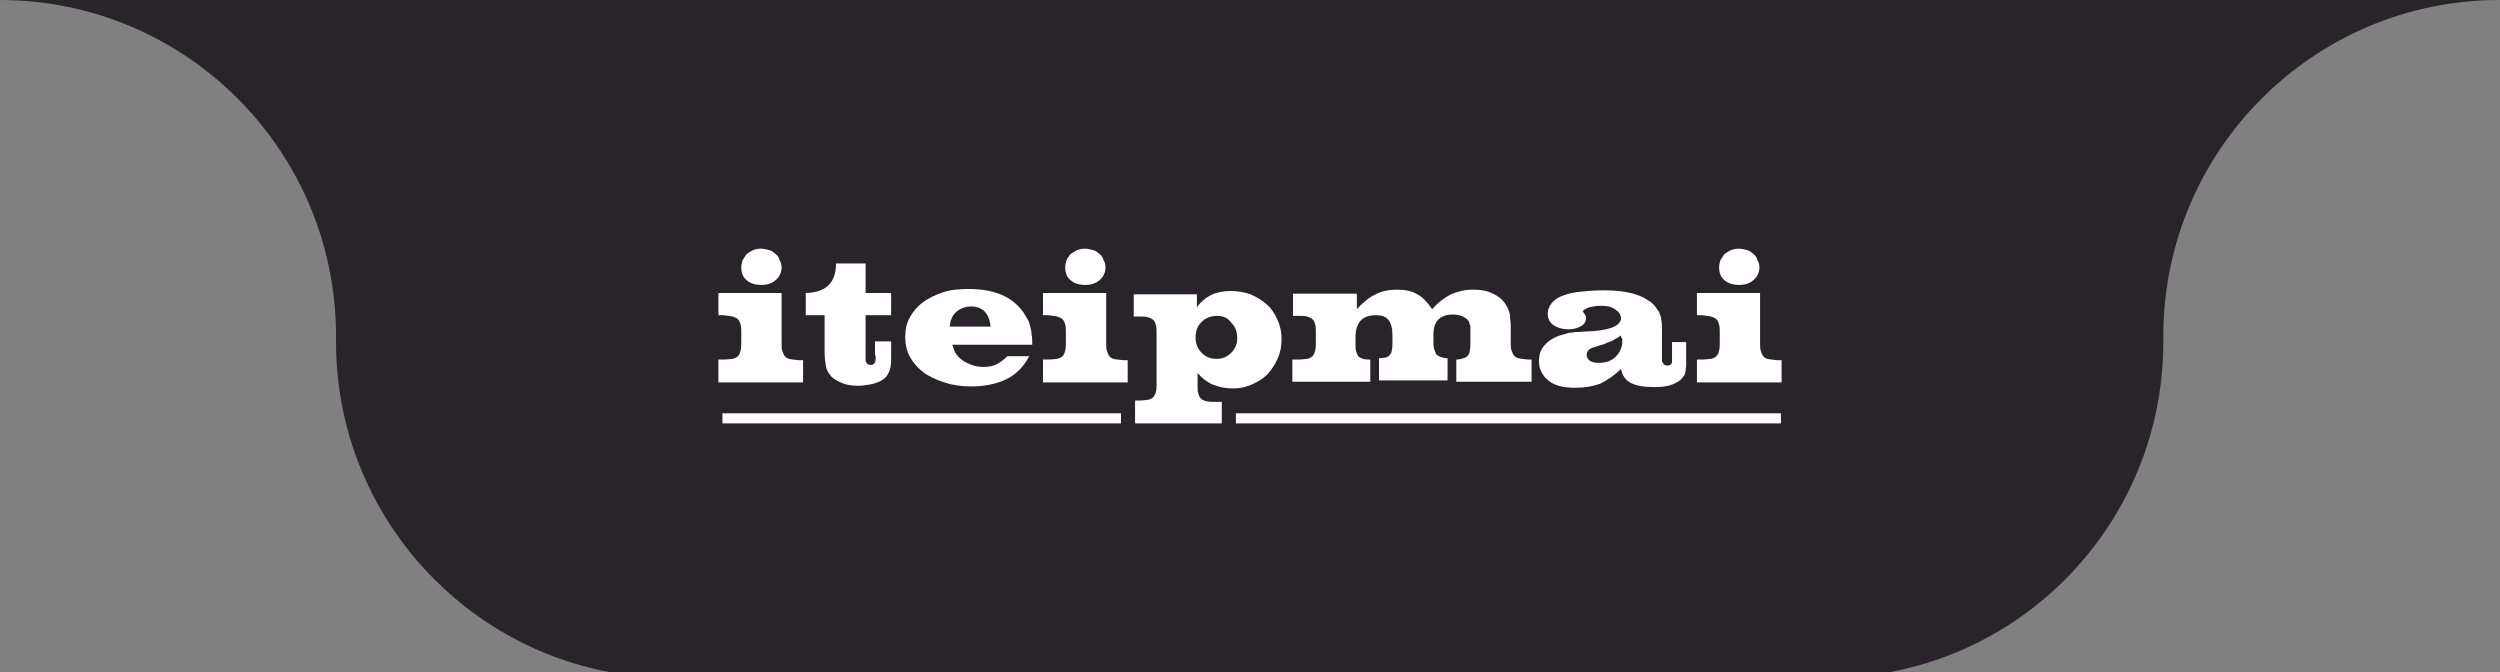
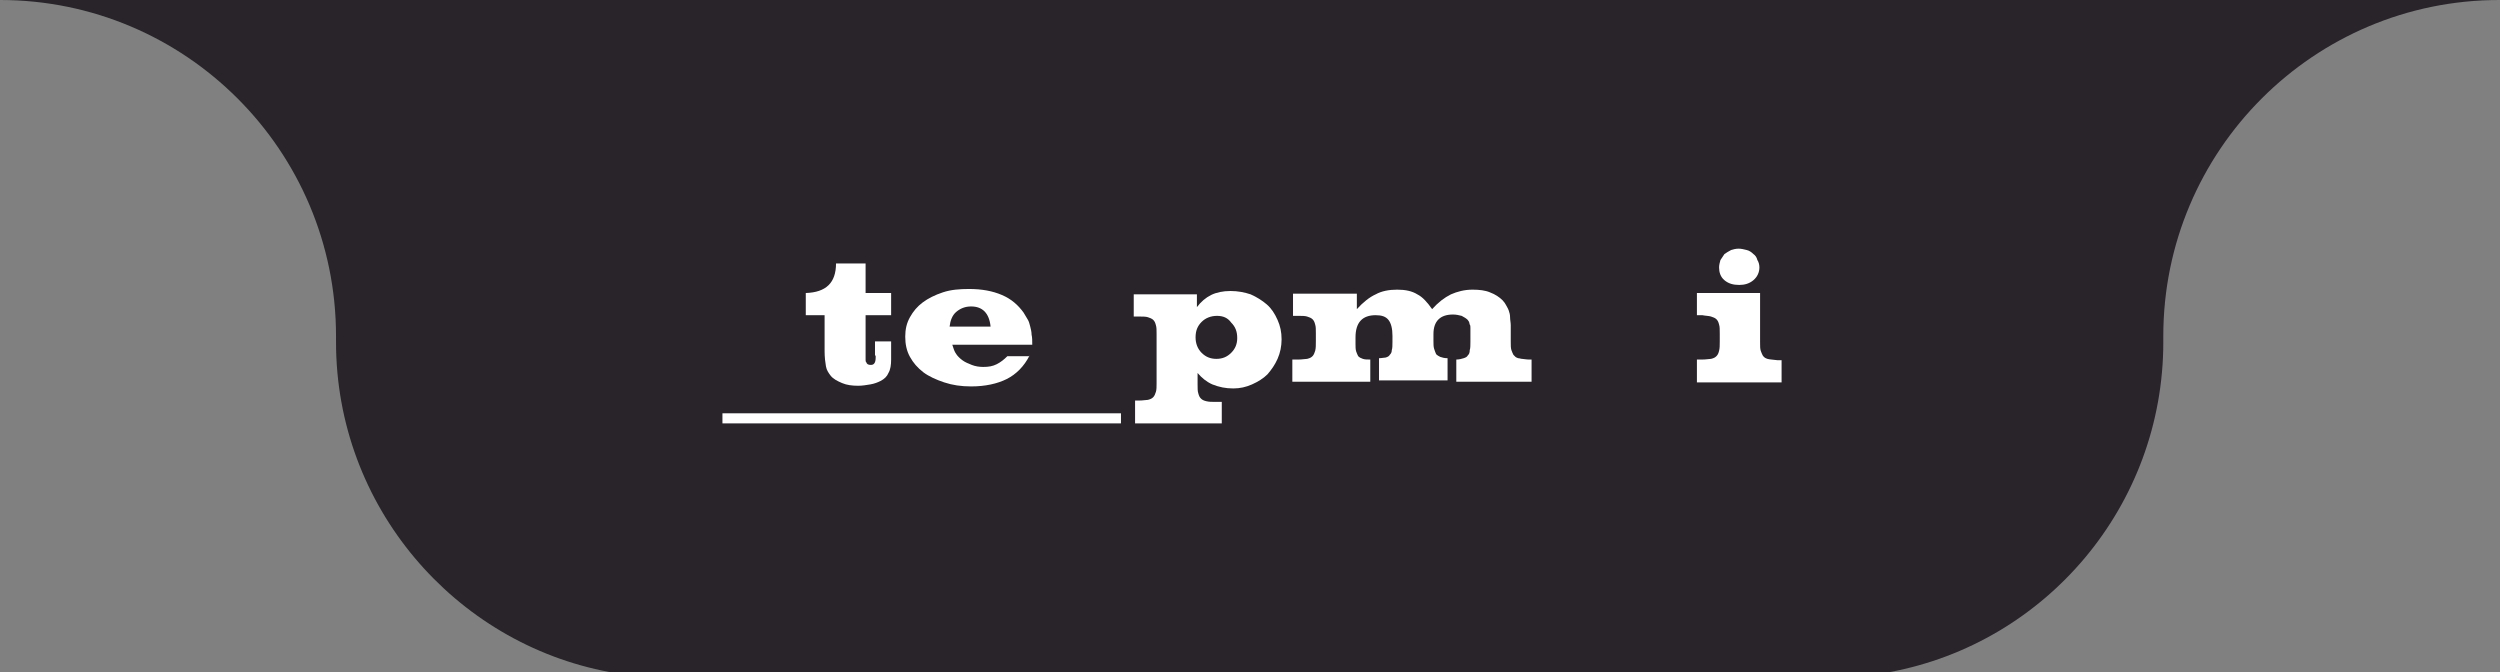
<svg xmlns="http://www.w3.org/2000/svg" id="Calque_2" x="0px" y="0px" viewBox="0 0 372 100" style="enable-background:new 0 0 372 100;" xml:space="preserve">
  <rect x="0" y="0" width="372" height="100" fill="#808080" stroke="none" />
  <style type="text/css">	.st0{fill:#28242A;}	.st1{fill:#FFFFFF;}</style>
  <path class="st0" d="M322,0h-50H100H50H0c27.6,0,50,22.4,50,50v0.9c0,24.4,17.6,44.8,40.7,49.1h190.5c23.2-4.3,40.7-24.7,40.7-49.1 V50c0-27.6,22.4-50,50-50H322z" />
-   <path class="st1" d="M106.9,53.5l0.8,0c0.6,0,1-0.1,1.3-0.1c0.4-0.1,0.6-0.2,0.8-0.4c0.2-0.2,0.3-0.4,0.4-0.8 c0.1-0.4,0.1-0.8,0.1-1.4v-1.2c0-0.6,0-1-0.1-1.3c-0.1-0.4-0.2-0.6-0.4-0.8c-0.2-0.2-0.5-0.3-0.8-0.4c-0.3-0.1-0.8-0.1-1.3-0.2 l-0.8,0v-3.3h9.4v7.3c0,0.6,0,1,0.1,1.3c0.1,0.3,0.2,0.5,0.3,0.7c0.2,0.3,0.4,0.4,0.7,0.5c0.3,0.1,0.8,0.1,1.5,0.2l0.6,0v3.3h-12.6 V53.5z M113.2,37c0.4,0,0.8,0.1,1.2,0.2c0.4,0.1,0.7,0.3,1,0.6c0.3,0.2,0.5,0.5,0.6,0.9c0.2,0.3,0.3,0.7,0.3,1.1 c0,0.7-0.3,1.4-0.9,1.9c-0.6,0.5-1.3,0.7-2.1,0.7c-0.9,0-1.6-0.2-2.2-0.7c-0.6-0.5-0.8-1.2-0.8-1.9c0-0.4,0.1-0.7,0.2-1.1 c0.2-0.3,0.4-0.6,0.6-0.9c0.3-0.2,0.6-0.4,1-0.6C112.4,37.1,112.7,37,113.2,37z" />
  <path class="st1" d="M130.2,52.9c0-0.1,0-0.2,0-0.3v-1.8h2.4v2.7c0,0.8-0.1,1.5-0.4,2c-0.2,0.5-0.6,0.9-1.2,1.2 c-0.4,0.2-0.9,0.4-1.5,0.5c-0.6,0.1-1.2,0.2-1.8,0.2c-0.9,0-1.7-0.1-2.4-0.4c-0.7-0.3-1.3-0.6-1.7-1.1c-0.3-0.4-0.6-0.8-0.7-1.4 c-0.1-0.6-0.2-1.3-0.2-2.3v-5.3h-2.8v-3.3c3-0.1,4.5-1.5,4.5-4.4h4.4v4.4h3.8v3.3h-3.8v5.8c0,0.4,0,0.7,0,0.8c0,0.2,0,0.3,0.1,0.4 c0.1,0.3,0.3,0.4,0.7,0.4c0.5,0,0.7-0.4,0.7-1.1V52.9z" />
  <path class="st1" d="M153.2,52.9c-0.8,1.6-2,2.8-3.4,3.5c-1.4,0.7-3.2,1.1-5.3,1.1c-1.5,0-2.8-0.2-4-0.6c-1.2-0.4-2.3-0.9-3.1-1.5 c-0.9-0.7-1.5-1.4-2-2.3c-0.5-0.9-0.7-1.9-0.7-3c0-1.1,0.2-2,0.7-2.9c0.5-0.9,1.1-1.6,1.9-2.2c0.8-0.6,1.8-1.1,3-1.5 c1.2-0.4,2.5-0.5,3.9-0.5c1.9,0,3.5,0.3,4.9,0.9c1.4,0.6,2.4,1.5,3.2,2.6c0.2,0.3,0.4,0.7,0.6,1c0.2,0.3,0.3,0.7,0.4,1.1 c0.1,0.4,0.2,0.8,0.2,1.2c0.1,0.4,0.1,0.9,0.1,1.5h-11.9c0.2,0.6,0.3,1,0.6,1.4c0.2,0.3,0.5,0.6,0.9,0.9c0.4,0.3,0.9,0.5,1.4,0.7 c0.5,0.2,1.1,0.3,1.7,0.3c0.8,0,1.4-0.1,2-0.4c0.6-0.3,1.1-0.7,1.6-1.2H153.2z M147.4,48.6c-0.2-2-1.2-3-2.9-3 c-0.9,0-1.6,0.3-2.2,0.8c-0.6,0.5-0.9,1.3-1,2.2H147.4z" />
-   <path class="st1" d="M155.2,53.5l0.8,0c0.6,0,1-0.1,1.3-0.1c0.4-0.1,0.6-0.2,0.8-0.4c0.2-0.2,0.3-0.4,0.4-0.8 c0.1-0.4,0.1-0.8,0.1-1.4v-1.2c0-0.6,0-1-0.1-1.3c-0.1-0.4-0.2-0.6-0.4-0.8c-0.2-0.2-0.5-0.3-0.8-0.4c-0.3-0.1-0.8-0.1-1.3-0.2 l-0.8,0v-3.3h9.4v7.3c0,0.6,0,1,0.1,1.3c0.1,0.3,0.2,0.5,0.3,0.7c0.2,0.3,0.4,0.4,0.7,0.5c0.3,0.1,0.8,0.1,1.5,0.2l0.6,0v3.3h-12.6 V53.5z M161.4,37c0.4,0,0.8,0.1,1.2,0.2c0.4,0.1,0.7,0.3,1,0.6c0.3,0.2,0.5,0.5,0.6,0.9c0.2,0.3,0.3,0.7,0.3,1.1 c0,0.7-0.3,1.4-0.9,1.9c-0.6,0.5-1.3,0.7-2.1,0.7c-0.9,0-1.6-0.2-2.2-0.7c-0.6-0.5-0.8-1.2-0.8-1.9c0-0.4,0.1-0.7,0.2-1.1 c0.1-0.3,0.4-0.6,0.6-0.9c0.3-0.2,0.6-0.4,1-0.6C160.6,37.1,161,37,161.4,37z" />
  <path class="st1" d="M168.7,59.6l0.8,0c0.6,0,1-0.1,1.3-0.1c0.4-0.1,0.6-0.2,0.8-0.4c0.2-0.2,0.3-0.5,0.4-0.8 c0.1-0.3,0.1-0.8,0.1-1.3v-7.3c0-0.6,0-1-0.1-1.3c-0.1-0.4-0.2-0.6-0.4-0.8c-0.2-0.2-0.5-0.3-0.8-0.4c-0.3-0.1-0.8-0.1-1.3-0.1 l-0.8,0v-3.3h9.4v1.9c0.6-0.8,1.3-1.4,2.1-1.8c0.8-0.4,1.8-0.6,2.9-0.6c1.1,0,2.1,0.2,3,0.5c0.9,0.4,1.7,0.9,2.4,1.5 c0.7,0.6,1.2,1.4,1.6,2.3c0.4,0.9,0.6,1.8,0.6,2.9c0,1-0.2,2-0.6,2.9c-0.4,0.9-0.9,1.6-1.5,2.3c-0.6,0.6-1.4,1.1-2.3,1.5 c-0.9,0.4-1.8,0.6-2.8,0.6c-1.1,0-2.1-0.2-3.1-0.6c-0.9-0.4-1.6-1-2.2-1.7v1.7c0,0.6,0,1,0.1,1.3c0.1,0.4,0.2,0.6,0.4,0.8 c0.2,0.2,0.4,0.3,0.8,0.4c0.4,0.1,0.8,0.1,1.4,0.1l0.9,0V63h-12.9V59.6z M181.1,47c-0.9,0-1.7,0.3-2.3,0.9c-0.6,0.6-0.9,1.3-0.9,2.3 c0,0.9,0.3,1.7,0.9,2.3c0.6,0.6,1.3,0.9,2.2,0.9c0.9,0,1.6-0.3,2.2-0.9c0.6-0.6,0.9-1.3,0.9-2.2c0-1-0.3-1.7-0.9-2.3 C182.7,47.3,182,47,181.1,47z" />
  <path class="st1" d="M192.4,53.5l0.8,0c0.6,0,1-0.1,1.3-0.1c0.4-0.1,0.6-0.2,0.8-0.4c0.2-0.2,0.3-0.5,0.4-0.8 c0.1-0.4,0.1-0.8,0.1-1.4v-1.2c0-0.6,0-1-0.1-1.3c-0.1-0.4-0.2-0.6-0.4-0.8c-0.2-0.2-0.5-0.3-0.8-0.4c-0.3-0.1-0.8-0.1-1.3-0.1 l-0.8,0v-3.3h9.5v2.3c0.9-1,1.9-1.8,2.8-2.2c0.9-0.5,2-0.7,3.2-0.7c1.2,0,2.2,0.2,3,0.7c0.8,0.4,1.5,1.2,2.2,2.2 c0.9-1,1.8-1.7,2.8-2.2c0.9-0.4,2-0.7,3.2-0.7c1,0,1.9,0.1,2.6,0.4c0.8,0.3,1.4,0.7,1.9,1.2c0.2,0.2,0.4,0.5,0.5,0.7 c0.1,0.2,0.3,0.5,0.4,0.8c0.1,0.3,0.2,0.6,0.2,1c0,0.4,0.1,0.8,0.1,1.2v2.4c0,0.6,0,1,0.1,1.3c0.1,0.3,0.2,0.5,0.3,0.7 c0.1,0.1,0.2,0.2,0.3,0.3c0.1,0.1,0.2,0.1,0.4,0.2c0.2,0,0.4,0.1,0.6,0.1c0.2,0,0.6,0.1,1,0.1l0.4,0v3.3h-11.2v-3.3 c0.4,0,0.8-0.1,1.1-0.2c0.3-0.1,0.5-0.2,0.6-0.4c0.2-0.2,0.3-0.4,0.3-0.8c0.1-0.3,0.1-0.7,0.1-1.2v-1.3c0-0.3,0-0.6,0-0.8 c0-0.2,0-0.4-0.1-0.5c0-0.1-0.1-0.3-0.1-0.4c-0.1-0.1-0.1-0.2-0.2-0.3c-0.2-0.2-0.5-0.4-0.9-0.6c-0.4-0.1-0.8-0.2-1.3-0.2 c-1.9,0-2.9,1-2.9,2.9v1c0,0.5,0,0.9,0.1,1.2c0.1,0.3,0.2,0.6,0.3,0.8c0.2,0.2,0.4,0.3,0.6,0.4c0.3,0.1,0.6,0.2,1.1,0.2v3.3h-10.2 v-3.3c0.4,0,0.8-0.1,1-0.1c0.3-0.1,0.5-0.2,0.6-0.4c0.2-0.2,0.3-0.4,0.3-0.7c0.1-0.3,0.1-0.7,0.1-1.2V50c0-1.1-0.2-1.9-0.6-2.4 c-0.4-0.5-1-0.7-1.9-0.7c-2,0-3,1.1-3,3.3v1c0,0.4,0,0.8,0.1,1.1c0.1,0.3,0.2,0.5,0.3,0.7c0.2,0.2,0.4,0.3,0.7,0.4 c0.3,0.1,0.6,0.1,1.1,0.1v3.3h-11.6V53.5z" />
-   <path class="st1" d="M248.6,50.9h2.3v1.9c0,0.6,0,1.1,0,1.5c0,0.4-0.1,0.7-0.1,1c-0.1,0.3-0.1,0.5-0.3,0.7c-0.1,0.2-0.3,0.3-0.4,0.5 c-0.4,0.3-0.9,0.6-1.5,0.8c-0.6,0.2-1.5,0.3-2.4,0.3c-1.6,0-2.7-0.2-3.5-0.6c-0.8-0.4-1.3-1.1-1.5-2.1c-1,1-2.1,1.7-3.1,2.2 c-1.1,0.4-2.3,0.6-3.7,0.6c-1.7,0-3-0.3-3.9-1c-0.4-0.3-0.8-0.7-1.1-1.3c-0.3-0.5-0.4-1.1-0.4-1.7c0-1,0.3-1.8,0.9-2.4 c0.6-0.7,1.5-1.2,2.6-1.5c0.3-0.1,0.5-0.1,0.7-0.2c0.2-0.1,0.4-0.1,0.7-0.1c0.3-0.1,0.6-0.1,1-0.1c0.4,0,1-0.1,1.7-0.1 c1.8-0.1,3.1-0.4,3.8-0.8c0.5-0.3,0.8-0.7,0.8-1.1c0-0.6-0.3-1-0.9-1.4c-0.6-0.4-1.3-0.5-2.2-0.5c-0.6,0-1,0.1-1.5,0.2 c-0.4,0.1-0.8,0.3-1.1,0.6c0.2,0.3,0.3,0.5,0.4,0.6c0.1,0.1,0.1,0.3,0.1,0.4c0,0.5-0.2,0.9-0.7,1.2c-0.5,0.3-1.1,0.5-1.8,0.5 c-1,0-1.7-0.2-2.3-0.6c-0.6-0.4-0.9-1-0.9-1.7c0-0.6,0.2-1.1,0.6-1.6c0.4-0.5,1-0.9,1.9-1.2c0.6-0.2,1.4-0.4,2.4-0.5 c1-0.1,2.1-0.2,3.4-0.2c3.1,0,5.3,0.5,6.8,1.6c0.4,0.2,0.6,0.5,0.9,0.8c0.2,0.3,0.4,0.6,0.6,0.9c0.1,0.3,0.3,0.7,0.3,1.1 c0.1,0.4,0.1,0.9,0.1,1.5v3.3c0,0.4,0,0.6,0,0.8c0,0.2,0,0.3,0,0.4c0,0.1,0,0.2,0,0.2c0,0,0,0.1,0.1,0.1c0.1,0.3,0.3,0.5,0.7,0.5 c0.4,0,0.7-0.2,0.7-0.6c0-0.1,0-0.1,0-0.1c0,0,0-0.1,0-0.1c0-0.1,0-0.2,0-0.3c0-0.1,0-0.3,0-0.5V50.9z M241.2,49.9 c-0.3,0.2-0.5,0.4-0.8,0.5c-0.2,0.1-0.4,0.3-0.7,0.4c-0.3,0.1-0.6,0.2-1,0.4c-0.4,0.1-0.9,0.3-1.6,0.5c-0.7,0.2-1,0.6-1,1.1 c0,0.4,0.2,0.7,0.5,0.9c0.3,0.2,0.8,0.3,1.3,0.3c1,0,1.9-0.3,2.5-0.9c0.6-0.6,1-1.4,1-2.3c0-0.1,0-0.2,0-0.4 C241.2,50.2,241.2,50.1,241.2,49.9z" />
  <path class="st1" d="M252.5,53.5l0.8,0c0.6,0,1-0.1,1.3-0.1c0.4-0.1,0.6-0.2,0.8-0.4c0.2-0.2,0.3-0.4,0.4-0.8 c0.1-0.4,0.1-0.8,0.1-1.4v-1.2c0-0.6,0-1-0.1-1.3c-0.1-0.4-0.2-0.6-0.4-0.8c-0.2-0.2-0.5-0.3-0.8-0.4c-0.3-0.1-0.8-0.1-1.3-0.2 l-0.8,0v-3.3h9.4v7.3c0,0.6,0,1,0.1,1.3c0.1,0.3,0.2,0.5,0.3,0.7c0.2,0.3,0.4,0.4,0.7,0.5c0.3,0.1,0.8,0.1,1.5,0.2l0.6,0v3.3h-12.6 V53.5z M258.7,37c0.4,0,0.8,0.1,1.2,0.2c0.4,0.1,0.7,0.3,1,0.6c0.3,0.2,0.5,0.5,0.6,0.9c0.2,0.3,0.3,0.7,0.3,1.1 c0,0.7-0.3,1.4-0.9,1.9c-0.6,0.5-1.3,0.7-2.1,0.7c-0.9,0-1.6-0.2-2.2-0.7c-0.6-0.5-0.8-1.2-0.8-1.9c0-0.4,0.1-0.7,0.2-1.1 c0.2-0.3,0.4-0.6,0.6-0.9c0.3-0.2,0.6-0.4,1-0.6C257.9,37.1,258.3,37,258.7,37z" />
  <g>
    <rect x="107.5" y="61.5" class="st1" width="59.3" height="1.5" />
  </g>
  <g>
-     <rect x="183.9" y="61.5" class="st1" width="81.1" height="1.5" />
-   </g>
+     </g>
</svg>